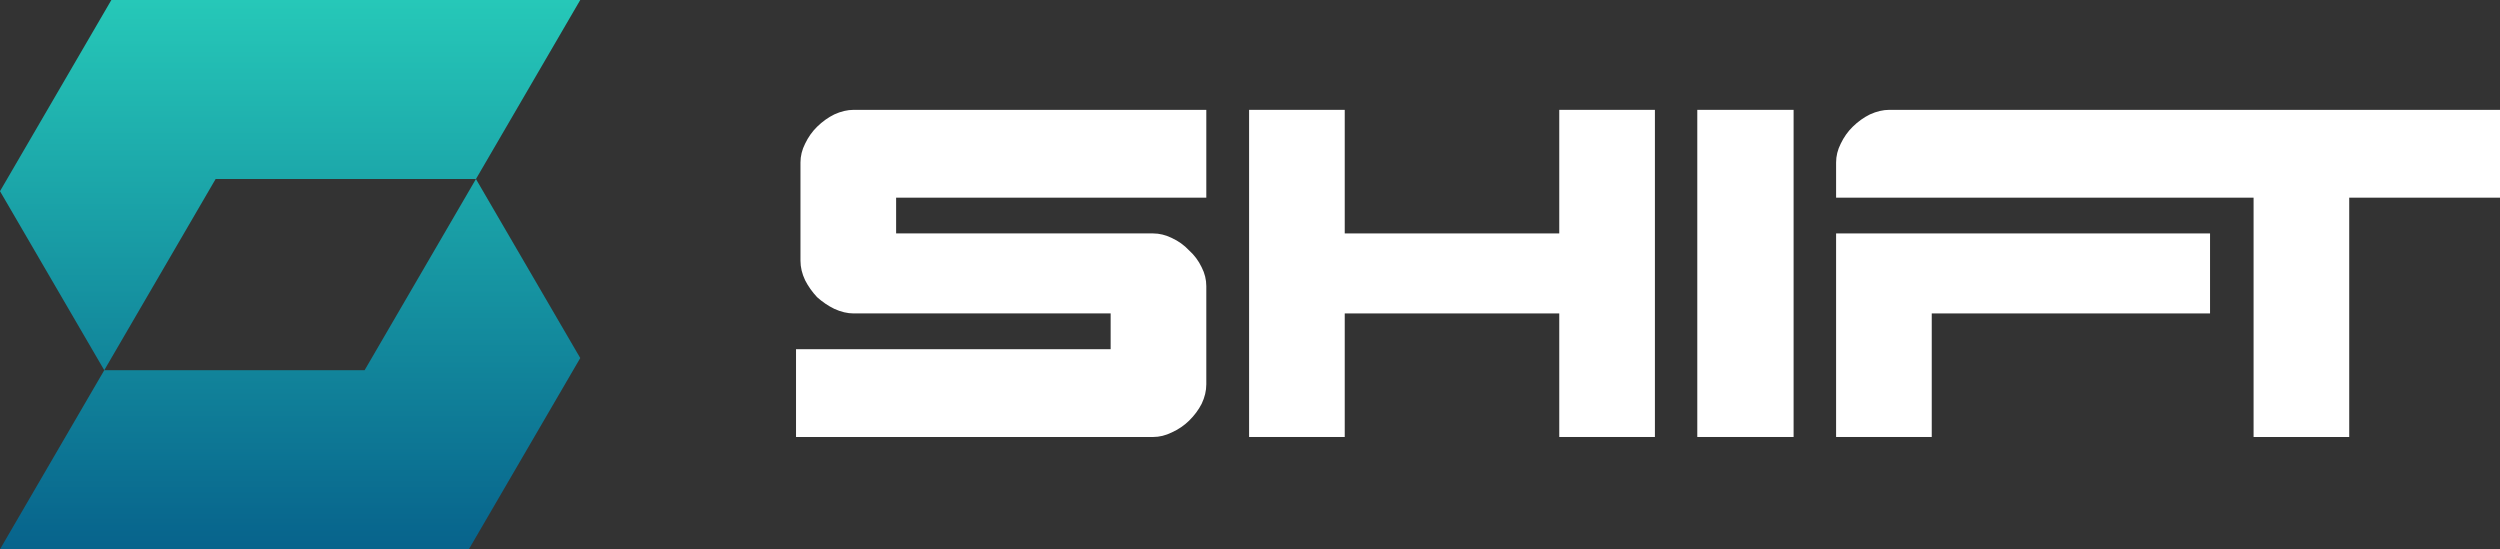
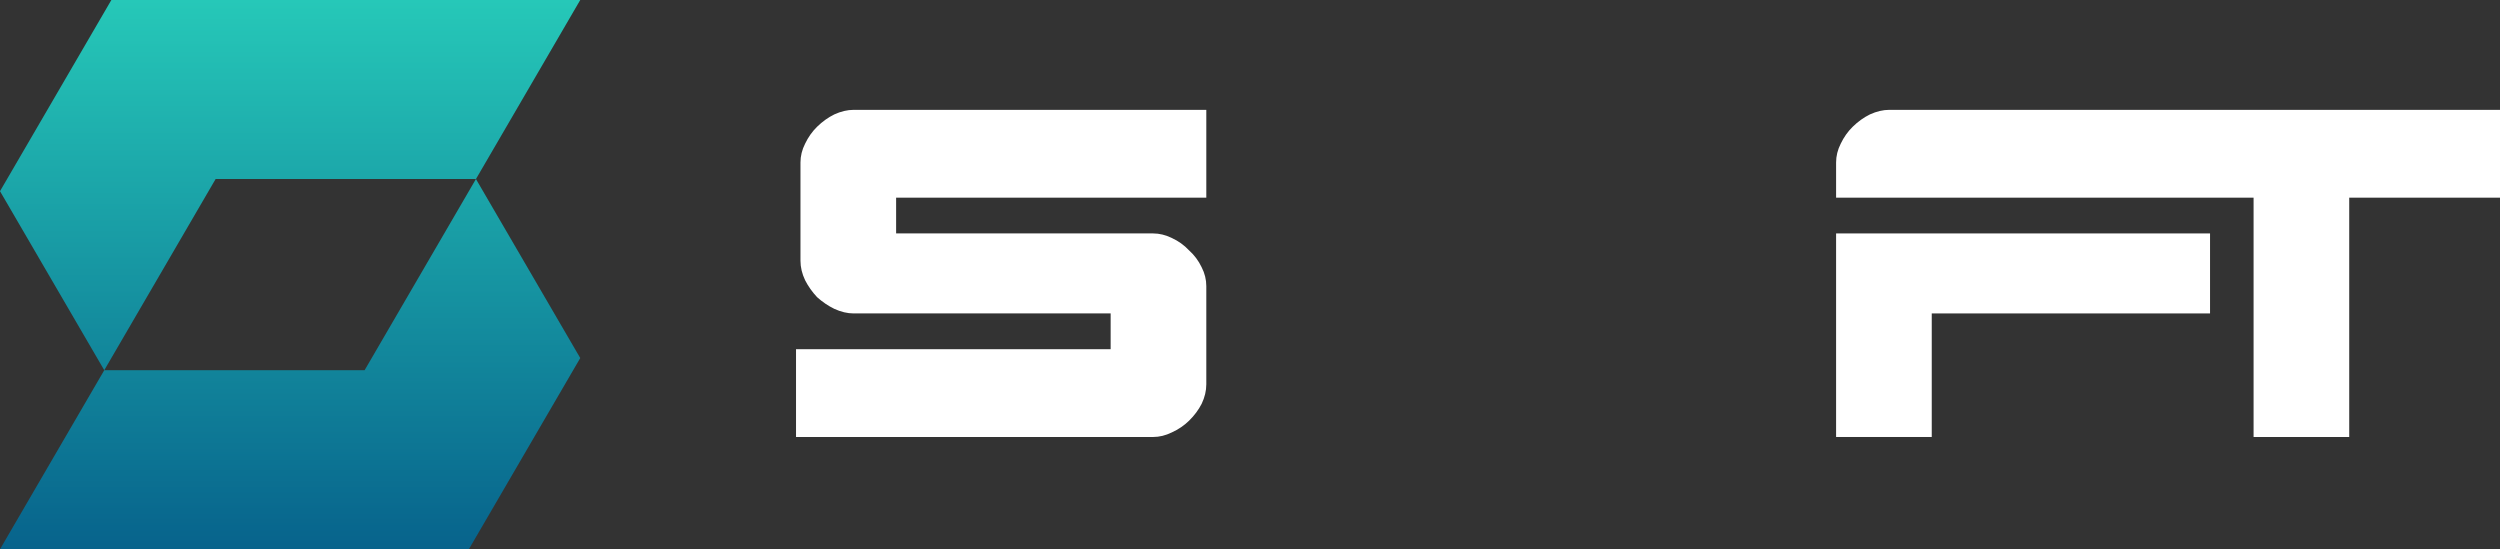
<svg xmlns="http://www.w3.org/2000/svg" width="132" height="29" viewBox="0 0 132 29" fill="none">
  <rect x="0" y="0" width="132" height="29" fill="#333333" stroke="none" />
  <path d="M-8.39233e-05 10.095L5.505 19.547L11.385 9.452H25.131L30.637 0H5.88L-8.39233e-05 10.095Z" fill="url(#paint0_linear_0_6)" />
  <path d="M30.637 18.905L25.13 9.452L19.251 19.548L5.505 19.547L-8.39233e-05 29L24.756 29L30.637 18.905Z" fill="url(#paint1_linear_0_6)" />
  <path d="M58.642 16.549H45.071C44.743 16.549 44.404 16.468 44.053 16.308C43.726 16.148 43.422 15.942 43.142 15.69C42.885 15.415 42.674 15.118 42.51 14.797C42.347 14.454 42.265 14.111 42.265 13.767V8.582C42.265 8.238 42.347 7.906 42.51 7.586C42.674 7.242 42.885 6.945 43.142 6.693C43.422 6.418 43.726 6.201 44.053 6.04C44.404 5.88 44.743 5.8 45.071 5.8H63.693V10.436H47.315V12.325H60.887C61.214 12.325 61.542 12.405 61.869 12.565C62.22 12.725 62.523 12.943 62.781 13.218C63.061 13.469 63.283 13.767 63.447 14.111C63.611 14.431 63.693 14.763 63.693 15.106V20.292C63.693 20.635 63.611 20.979 63.447 21.322C63.283 21.642 63.061 21.94 62.781 22.215C62.523 22.467 62.22 22.673 61.869 22.833C61.542 22.993 61.214 23.073 60.887 23.073H42.03V18.437H58.642V16.549Z" fill="white" />
-   <path d="M71.002 5.8V12.325H82.329V5.8H87.379V23.073H82.329V16.549H71.002V23.073H65.952V5.8H71.002Z" fill="white" />
-   <path d="M94.702 23.073V5.8H89.617V23.073H94.702Z" fill="white" />
  <path d="M101.996 23.073H96.946V12.325L116.69 12.325V16.549H101.996V23.073Z" fill="white" />
  <path d="M96.946 10.436V8.582C96.946 8.238 97.028 7.906 97.191 7.586C97.355 7.242 97.566 6.945 97.823 6.693C98.103 6.418 98.407 6.201 98.734 6.04C99.085 5.88 99.424 5.8 99.751 5.8H132V10.436H124.039V23.073H118.989V10.436L96.946 10.436Z" fill="white" />
  <defs>
    <linearGradient id="paint0_linear_0_6" x1="15.318" y1="0" x2="15.318" y2="29" gradientUnits="userSpaceOnUse">
      <stop stop-color="#26C8B8" />
      <stop offset="1" stop-color="#07638C" />
    </linearGradient>
    <linearGradient id="paint1_linear_0_6" x1="15.318" y1="0" x2="15.318" y2="29" gradientUnits="userSpaceOnUse">
      <stop stop-color="#26C8B8" />
      <stop offset="1" stop-color="#07638C" />
    </linearGradient>
  </defs>
</svg>